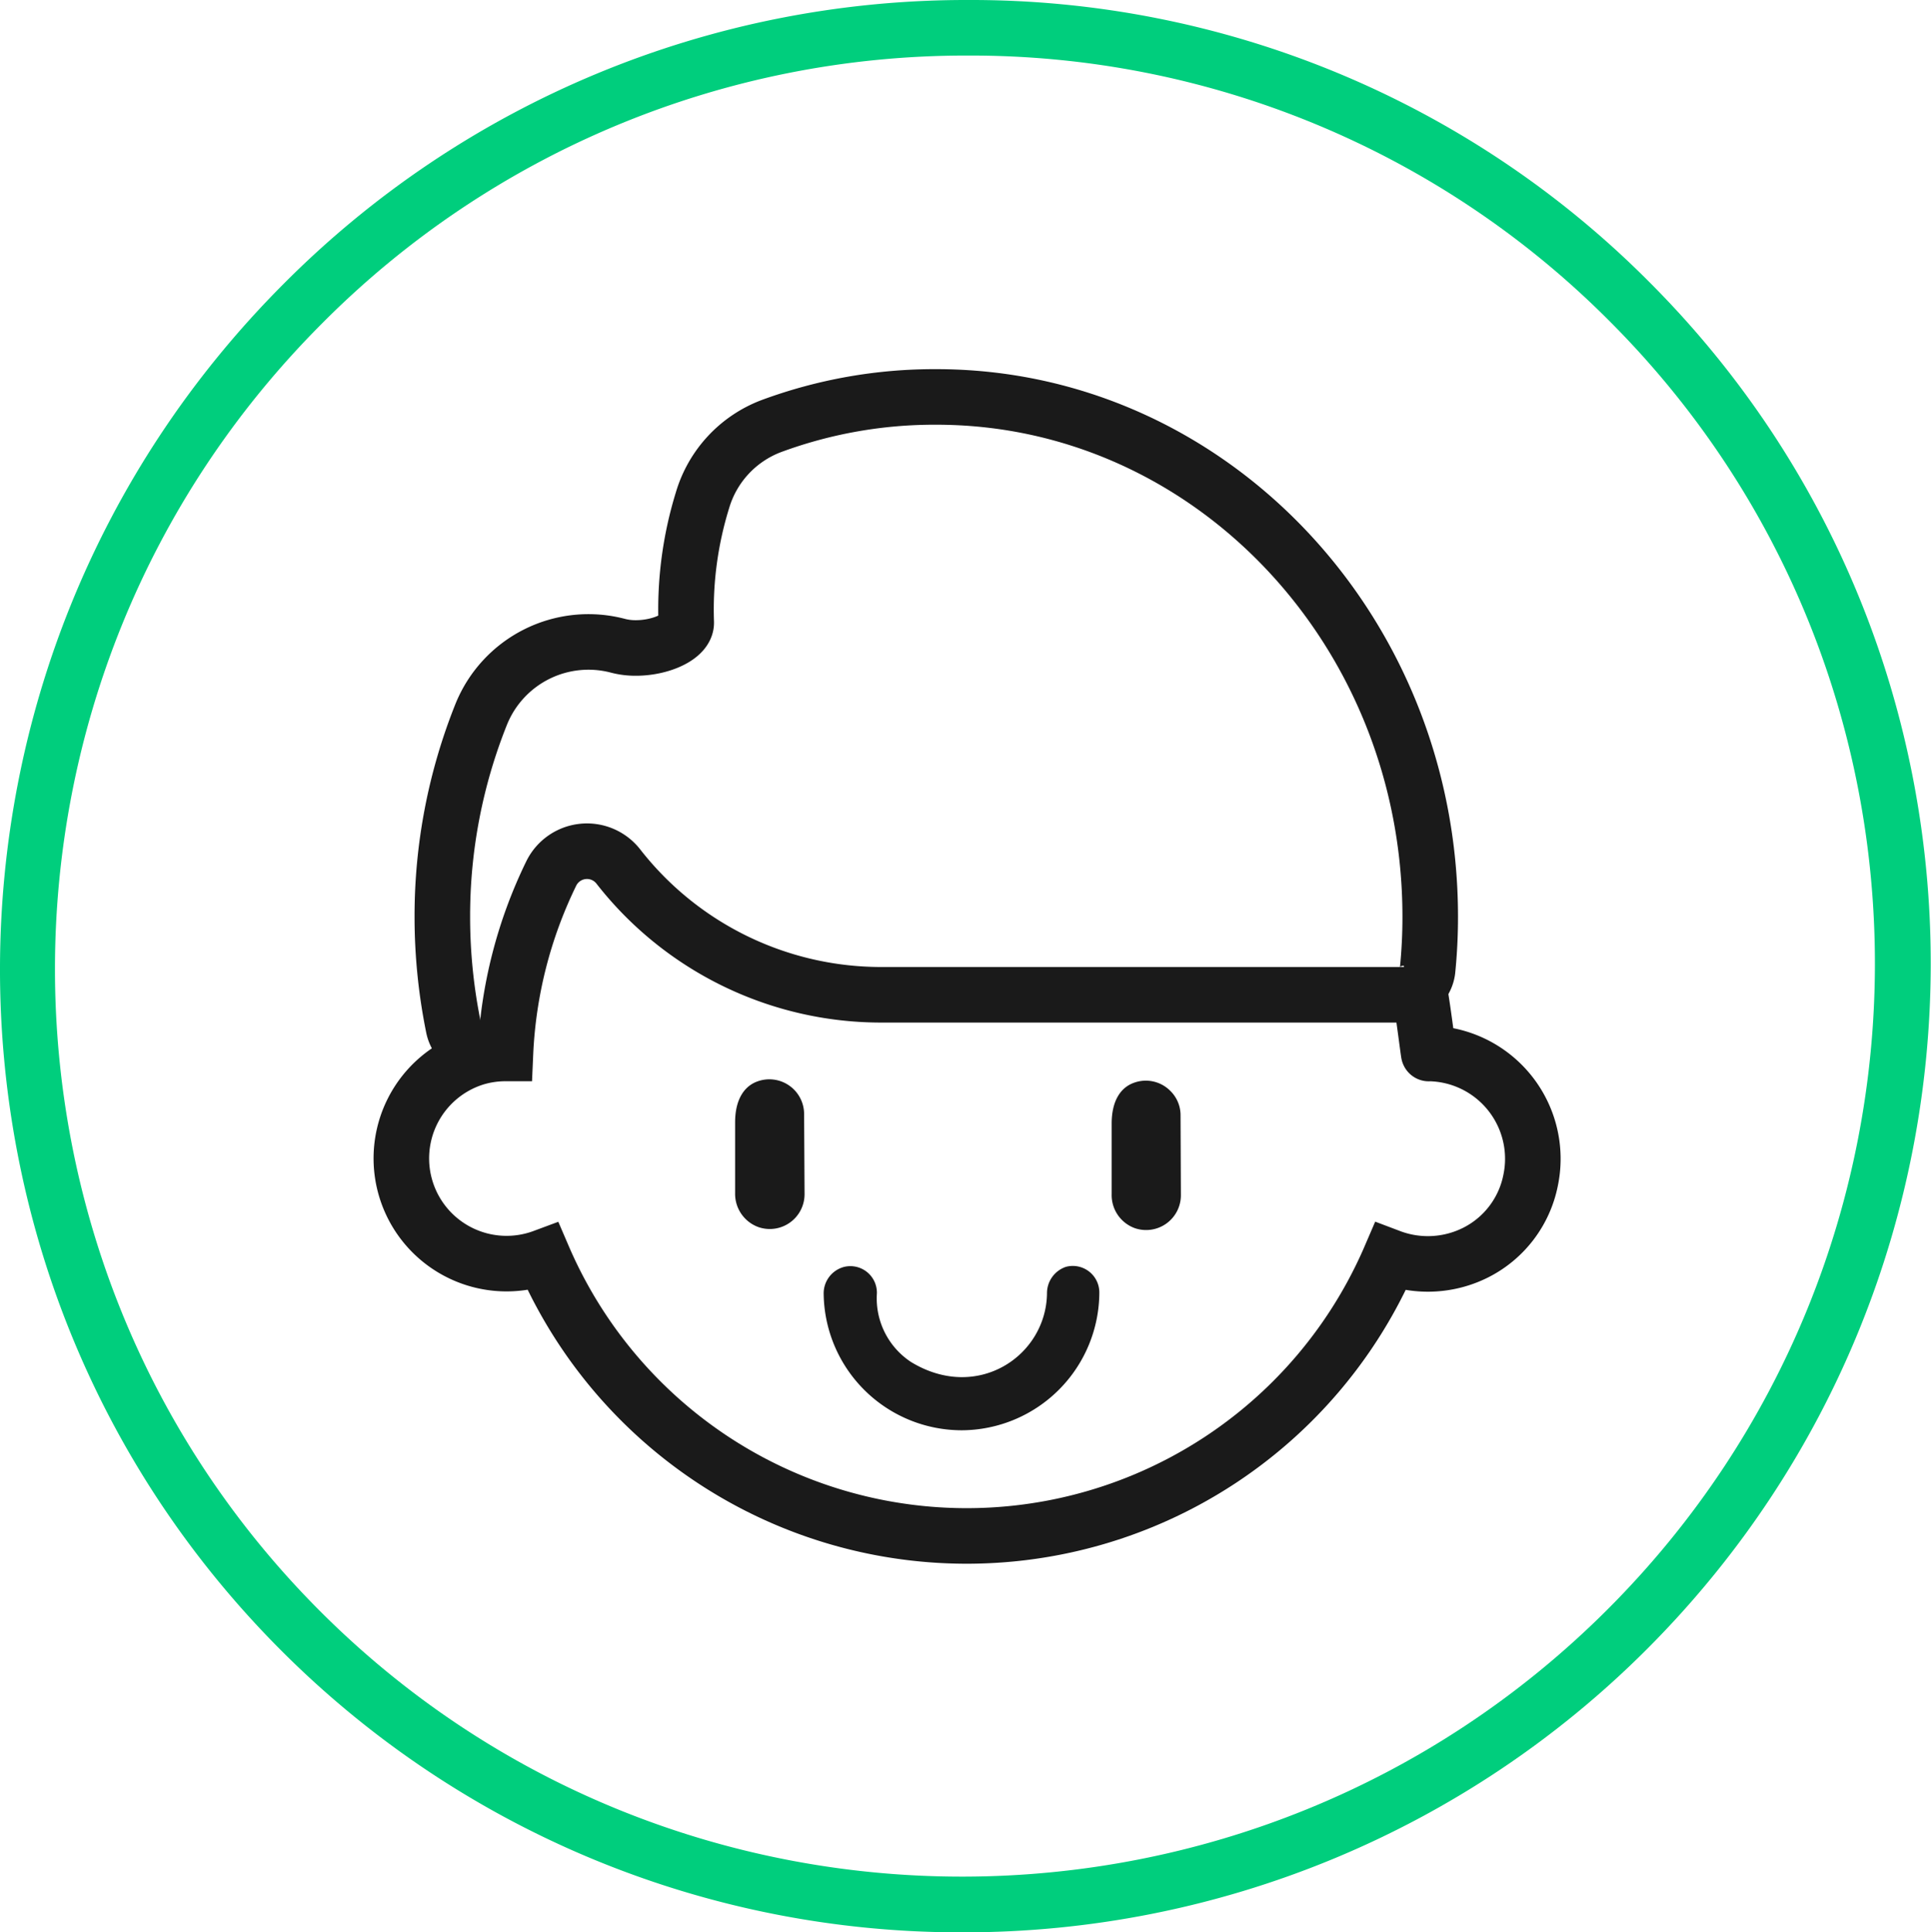
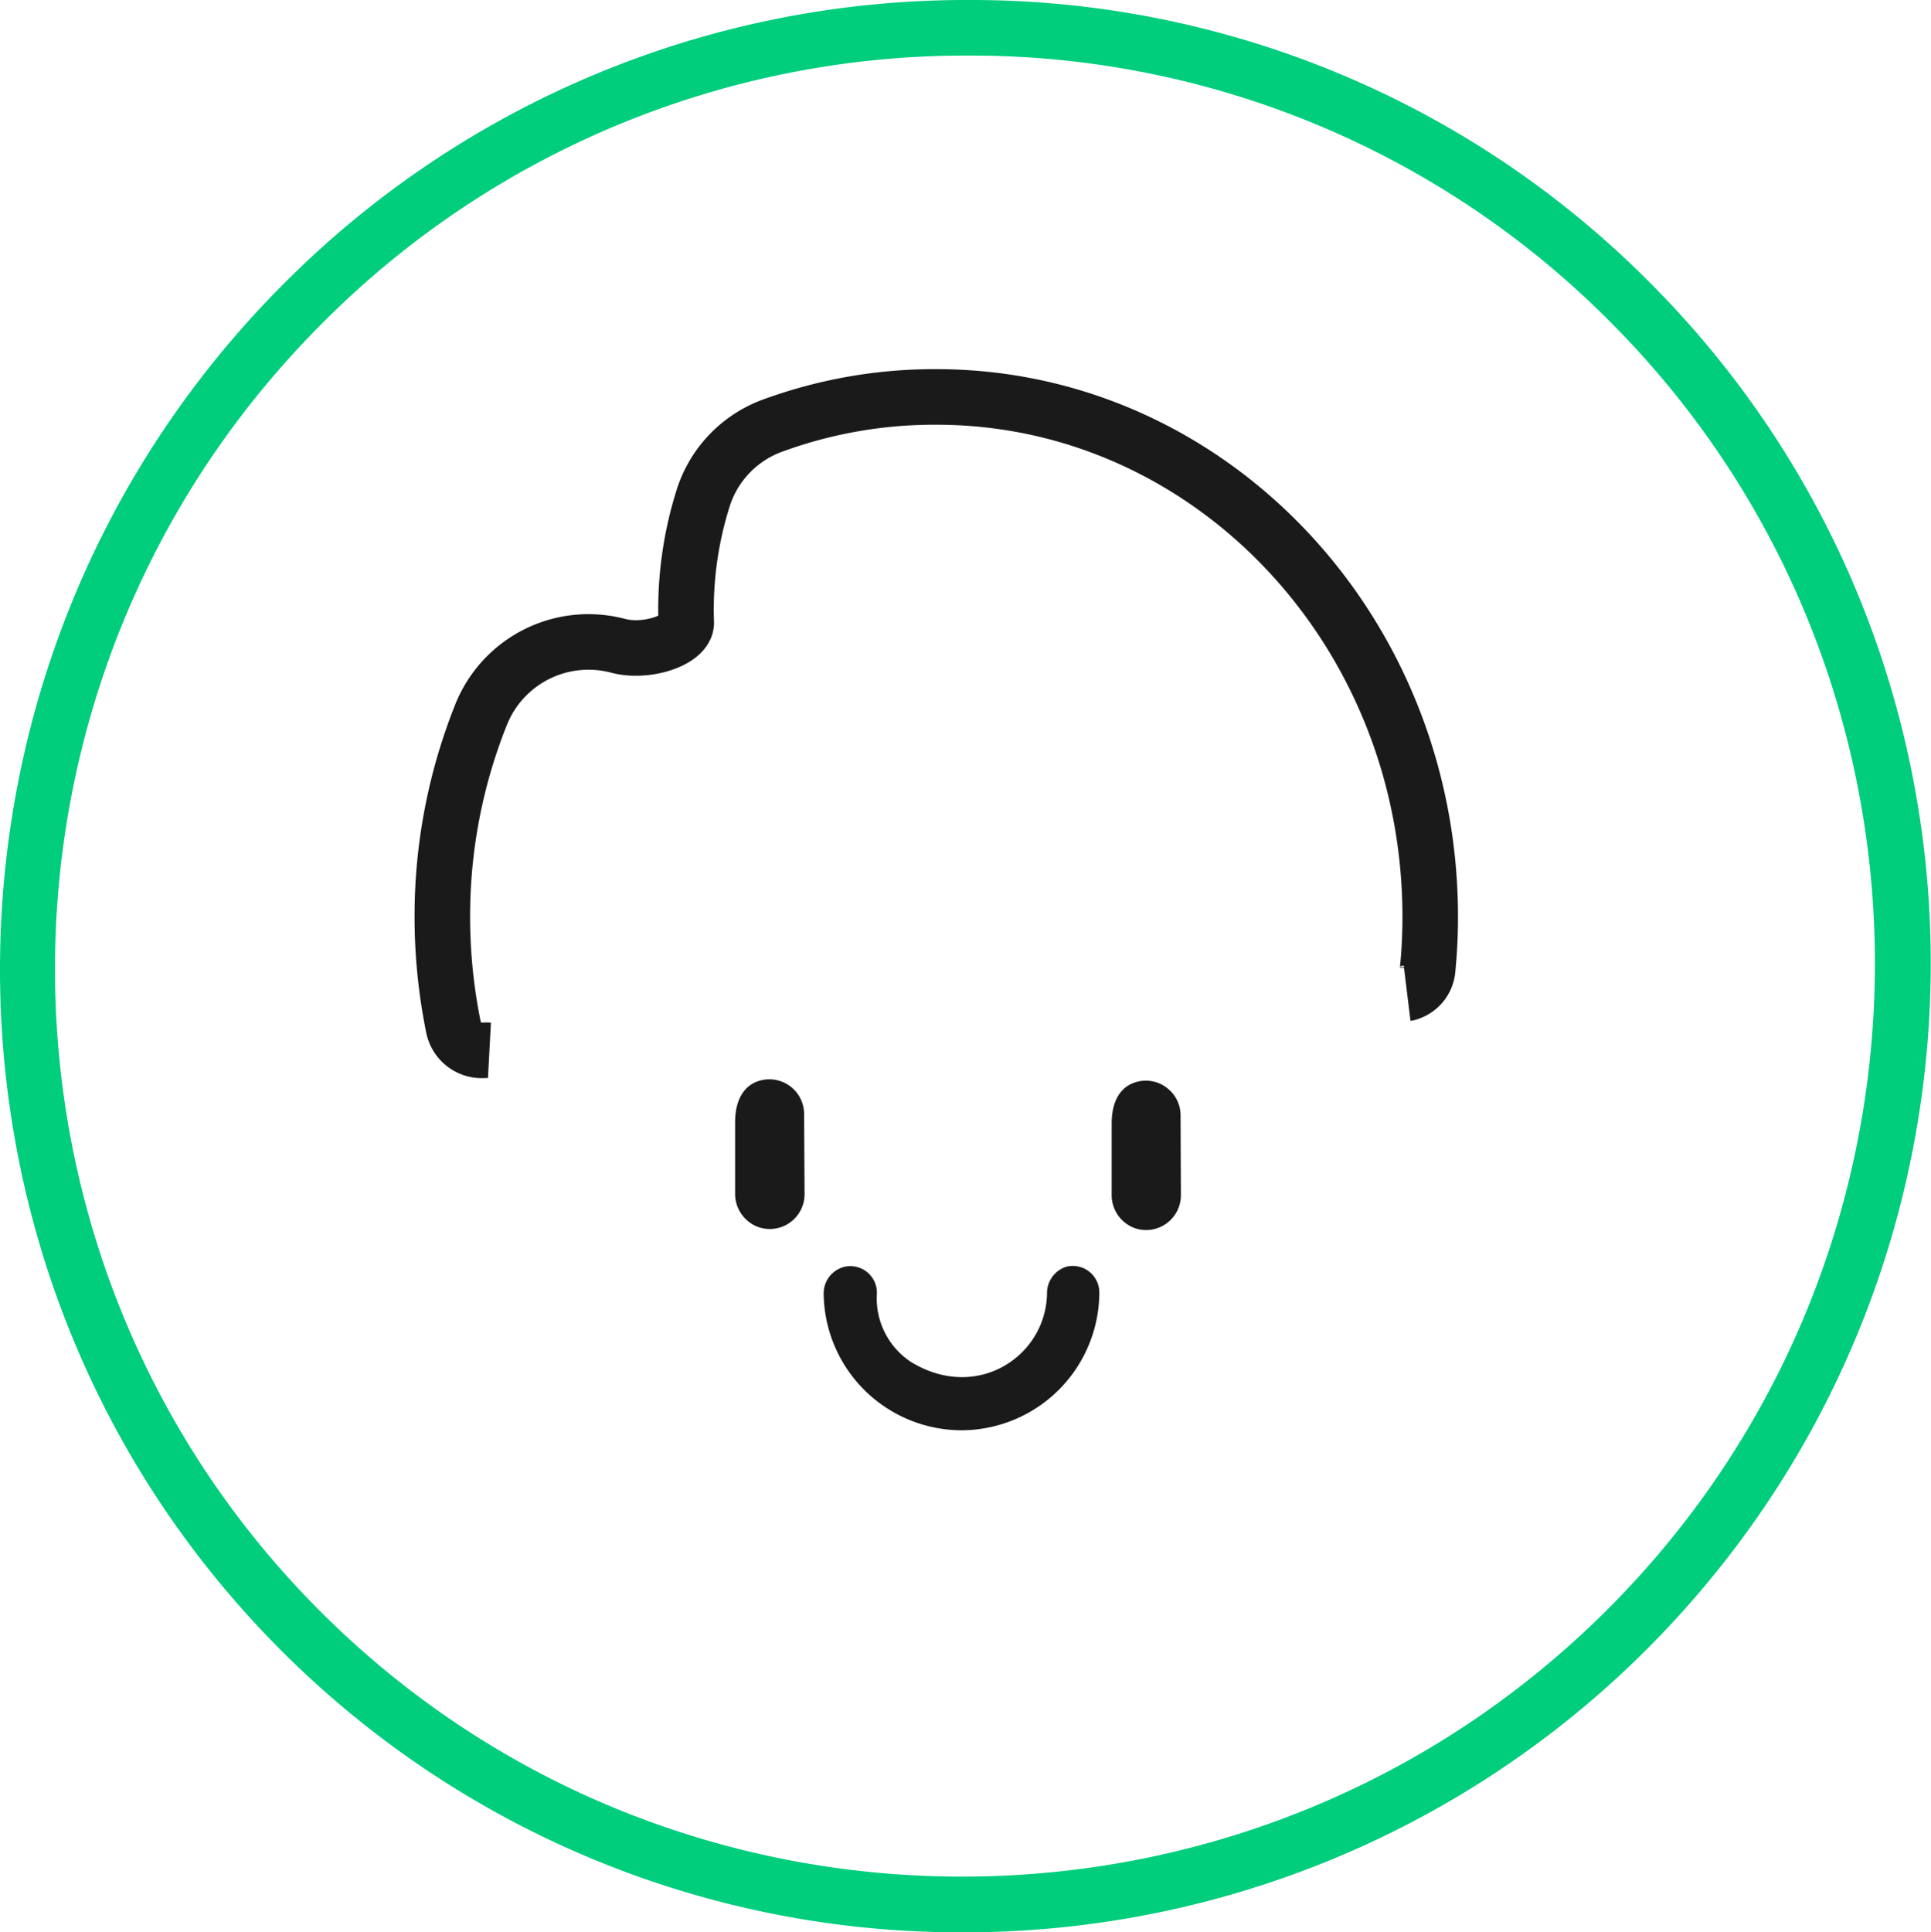
<svg xmlns="http://www.w3.org/2000/svg" viewBox="0 0 173.79 173.89">
  <defs>
    <style>.cls-1{fill:#00ce7d;}.cls-2{fill:none;stroke:#1a1a1a;stroke-miterlimit:10;stroke-width:5px;}.cls-3{fill:#1a1a1a;}</style>
  </defs>
  <g id="layout">
    <path class="cls-1" d="M86.63,173.89a86.36,86.36,0,0,1-61.3-25.34c-33.85-33.85-33.76-89,.19-123A86.61,86.61,0,0,1,87,0h.14a86.06,86.06,0,0,1,61.3,25.38c33.84,33.85,33.76,89-.19,123A86.9,86.9,0,0,1,86.63,173.89ZM87.16,5H87a81.64,81.64,0,0,0-58,24.09c-32,32-32.08,84-.18,115.91s83.87,31.82,115.87-.18,32.08-84,.18-115.91A81.08,81.08,0,0,0,87.16,5Z" />
  </g>
  <g id="For_Children" data-name="For Children">
    <path class="cls-2" d="M126.64,89.38a.79.79,0,0,0,.22-.06,2.44,2.44,0,0,0,1.62-2,47.86,47.86,0,0,0,.24-4.82c0-25.84-19.9-46.78-44.45-46.78A42.3,42.3,0,0,0,69.4,38.35,10.23,10.23,0,0,0,63.23,45a33.3,33.3,0,0,0-1.47,11c.05,1.27-2.26,2.31-4.53,2.31a6.2,6.2,0,0,1-1.62-.2,10.41,10.41,0,0,0-12.3,6.17,48.82,48.82,0,0,0-3.5,18.23,49.81,49.81,0,0,0,1,9.92,2.6,2.6,0,0,0,2.67,2.09,5.43,5.43,0,0,1,.57,0" />
-     <path class="cls-2" d="M128.59,94.8c0,.21-.46-3.55-.76-5.28H79.34A30,30,0,0,1,55.62,77.94a3.58,3.58,0,0,0-6,.65A41,41,0,0,0,45.49,94.8h0a9.35,9.35,0,0,0-2.71.4,9.47,9.47,0,1,0,6.11,17.92,41.49,41.49,0,0,0,76.23,0,9.58,9.58,0,0,0,7.69-.4,9.31,9.31,0,0,0,4.94-6.48A9.48,9.48,0,0,0,128.59,94.8Z" />
    <path class="cls-3" d="M72.41,107.43a3.13,3.13,0,0,1-4.14,3,3.18,3.18,0,0,1-2.11-3.06V101c0-2,.78-3.24,2-3.68a3.13,3.13,0,0,1,4.21,2.93Z" />
    <path class="cls-3" d="M86.55,128.71a12.44,12.44,0,0,1-12.42-12.28A2.46,2.46,0,0,1,76,114a2.39,2.39,0,0,1,2.92,2.4A6.85,6.85,0,0,0,82,122.57c5.94,3.62,12.14-.53,12.23-6.16A2.5,2.5,0,0,1,95.94,114a2.39,2.39,0,0,1,3,2.3A12.44,12.44,0,0,1,86.55,128.71Z" />
    <path class="cls-3" d="M106.28,107.53a3.13,3.13,0,0,1-4.12,3,3.16,3.16,0,0,1-2.11-3.06v-6.36c0-2,.77-3.23,2-3.67a3.1,3.1,0,0,1,3.28.73,3.06,3.06,0,0,1,.92,2.21Z" />
  </g>
</svg>